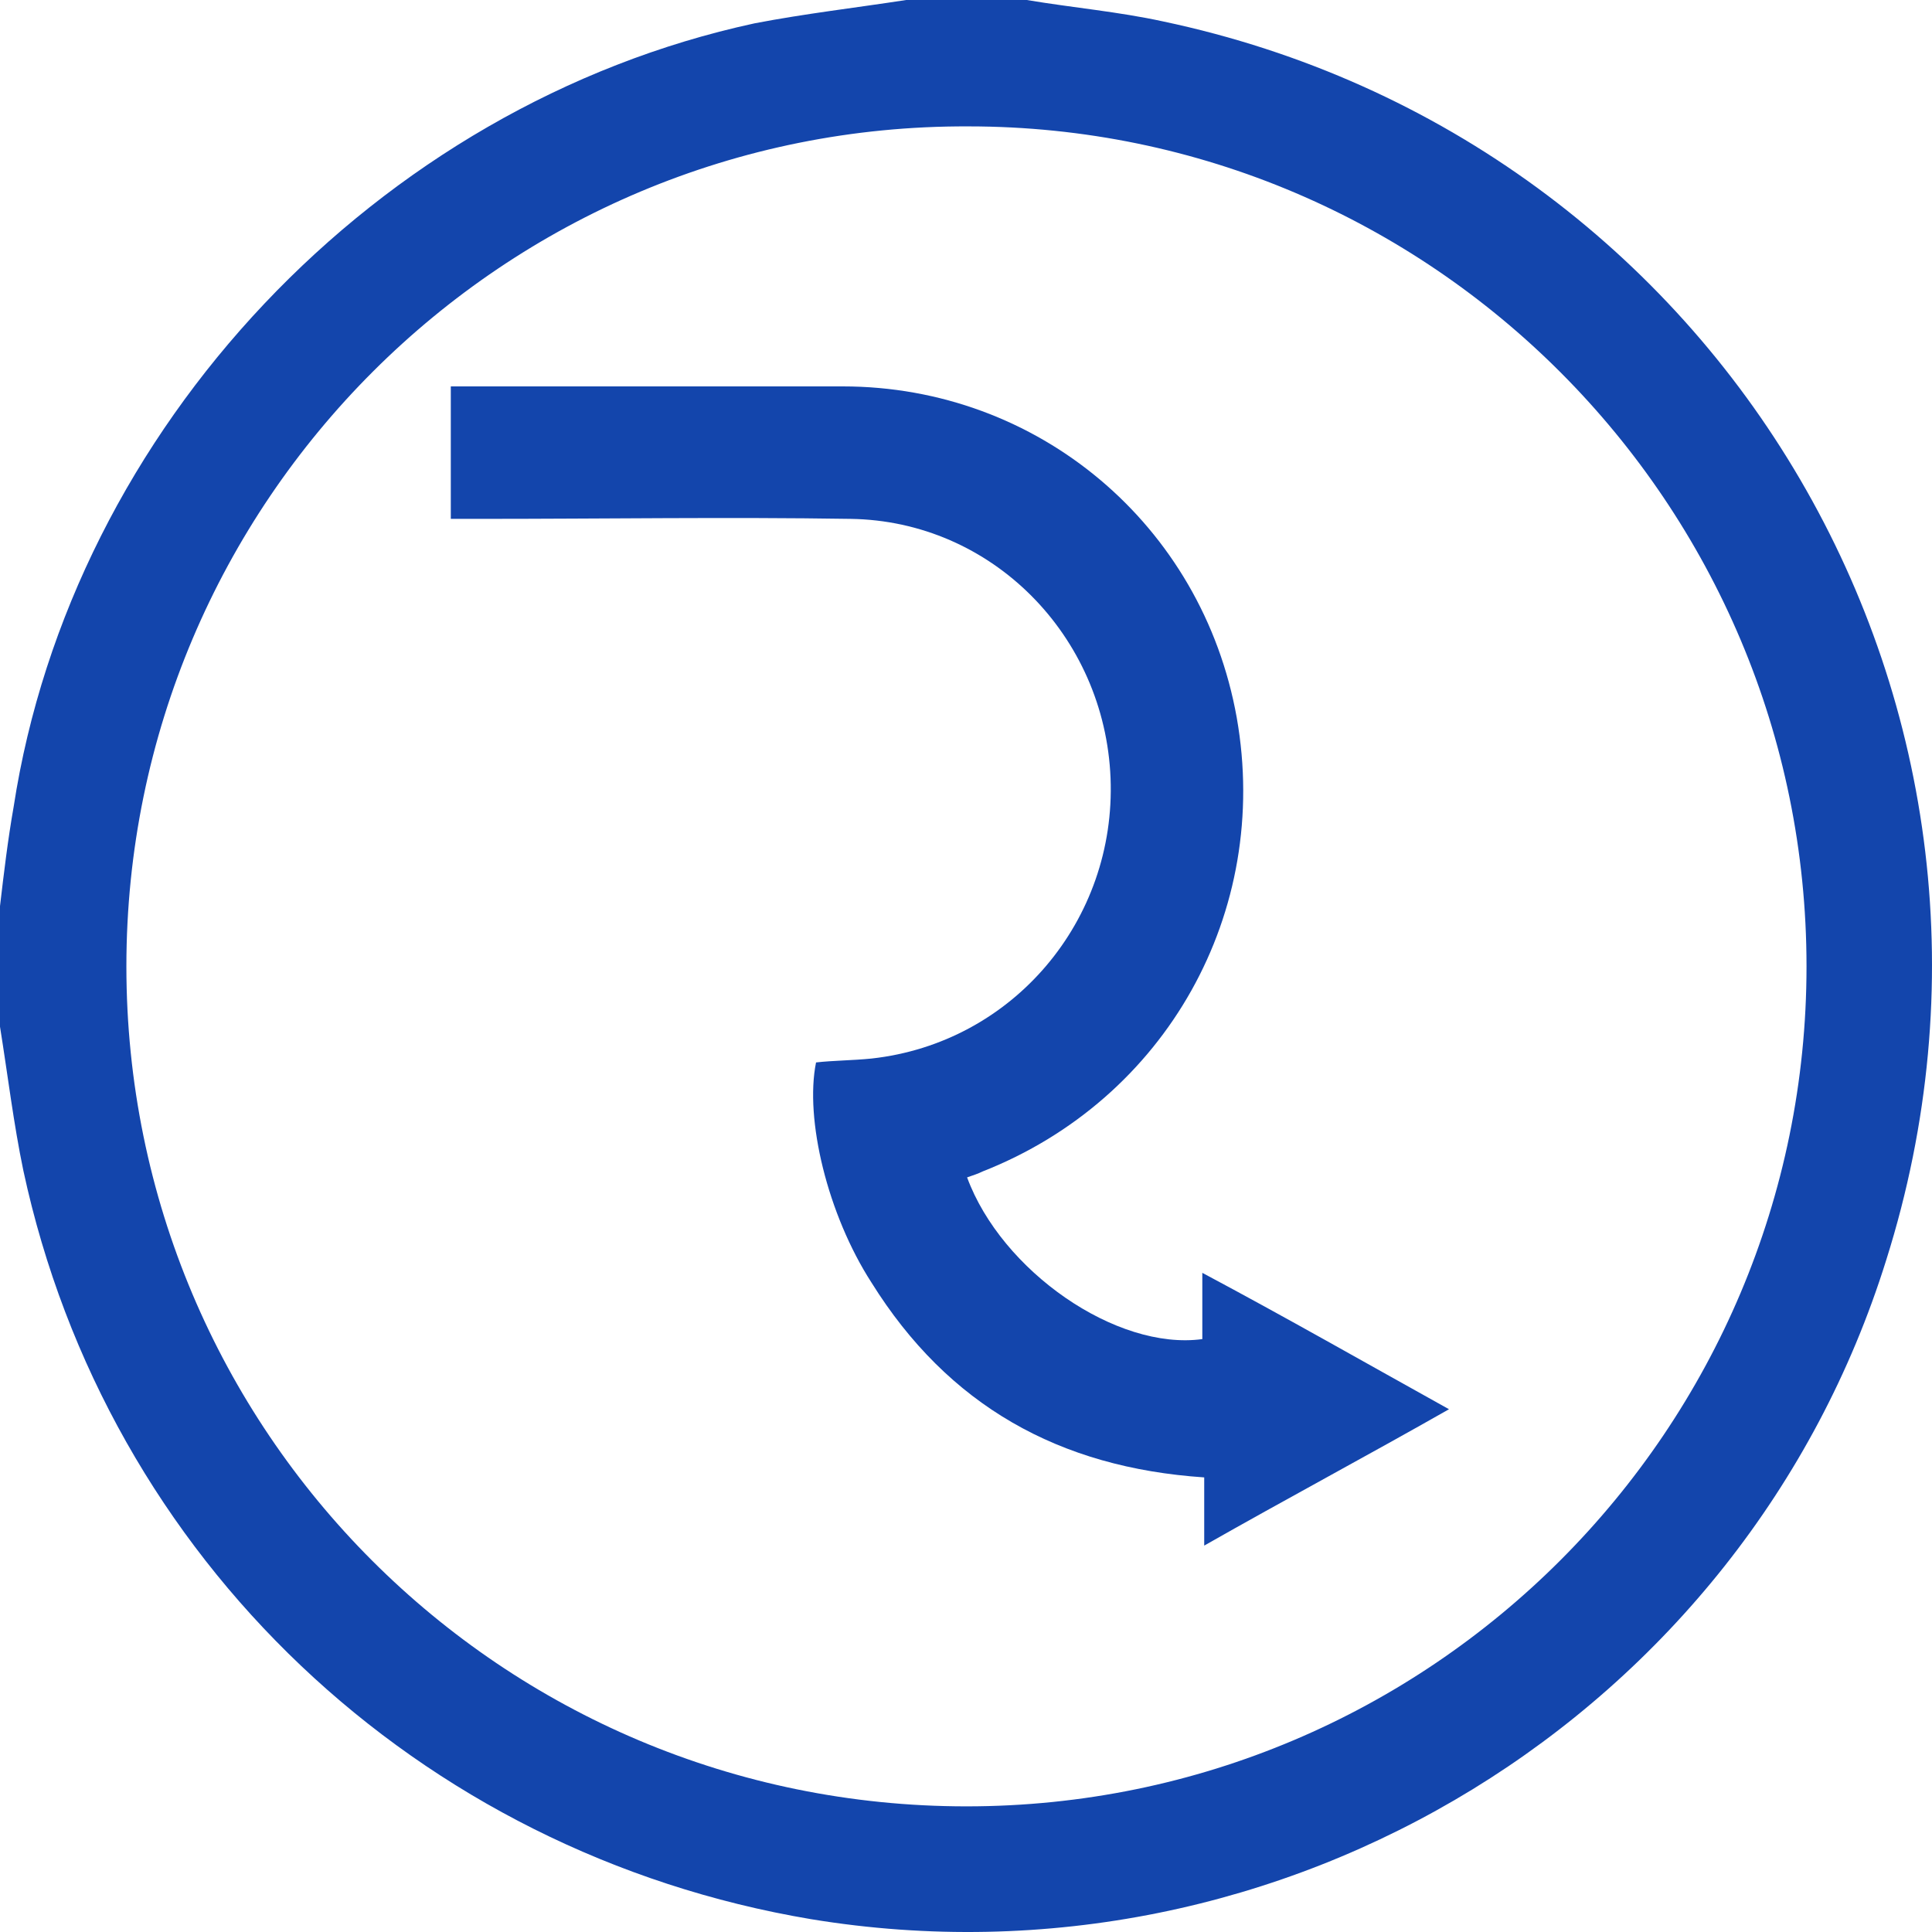
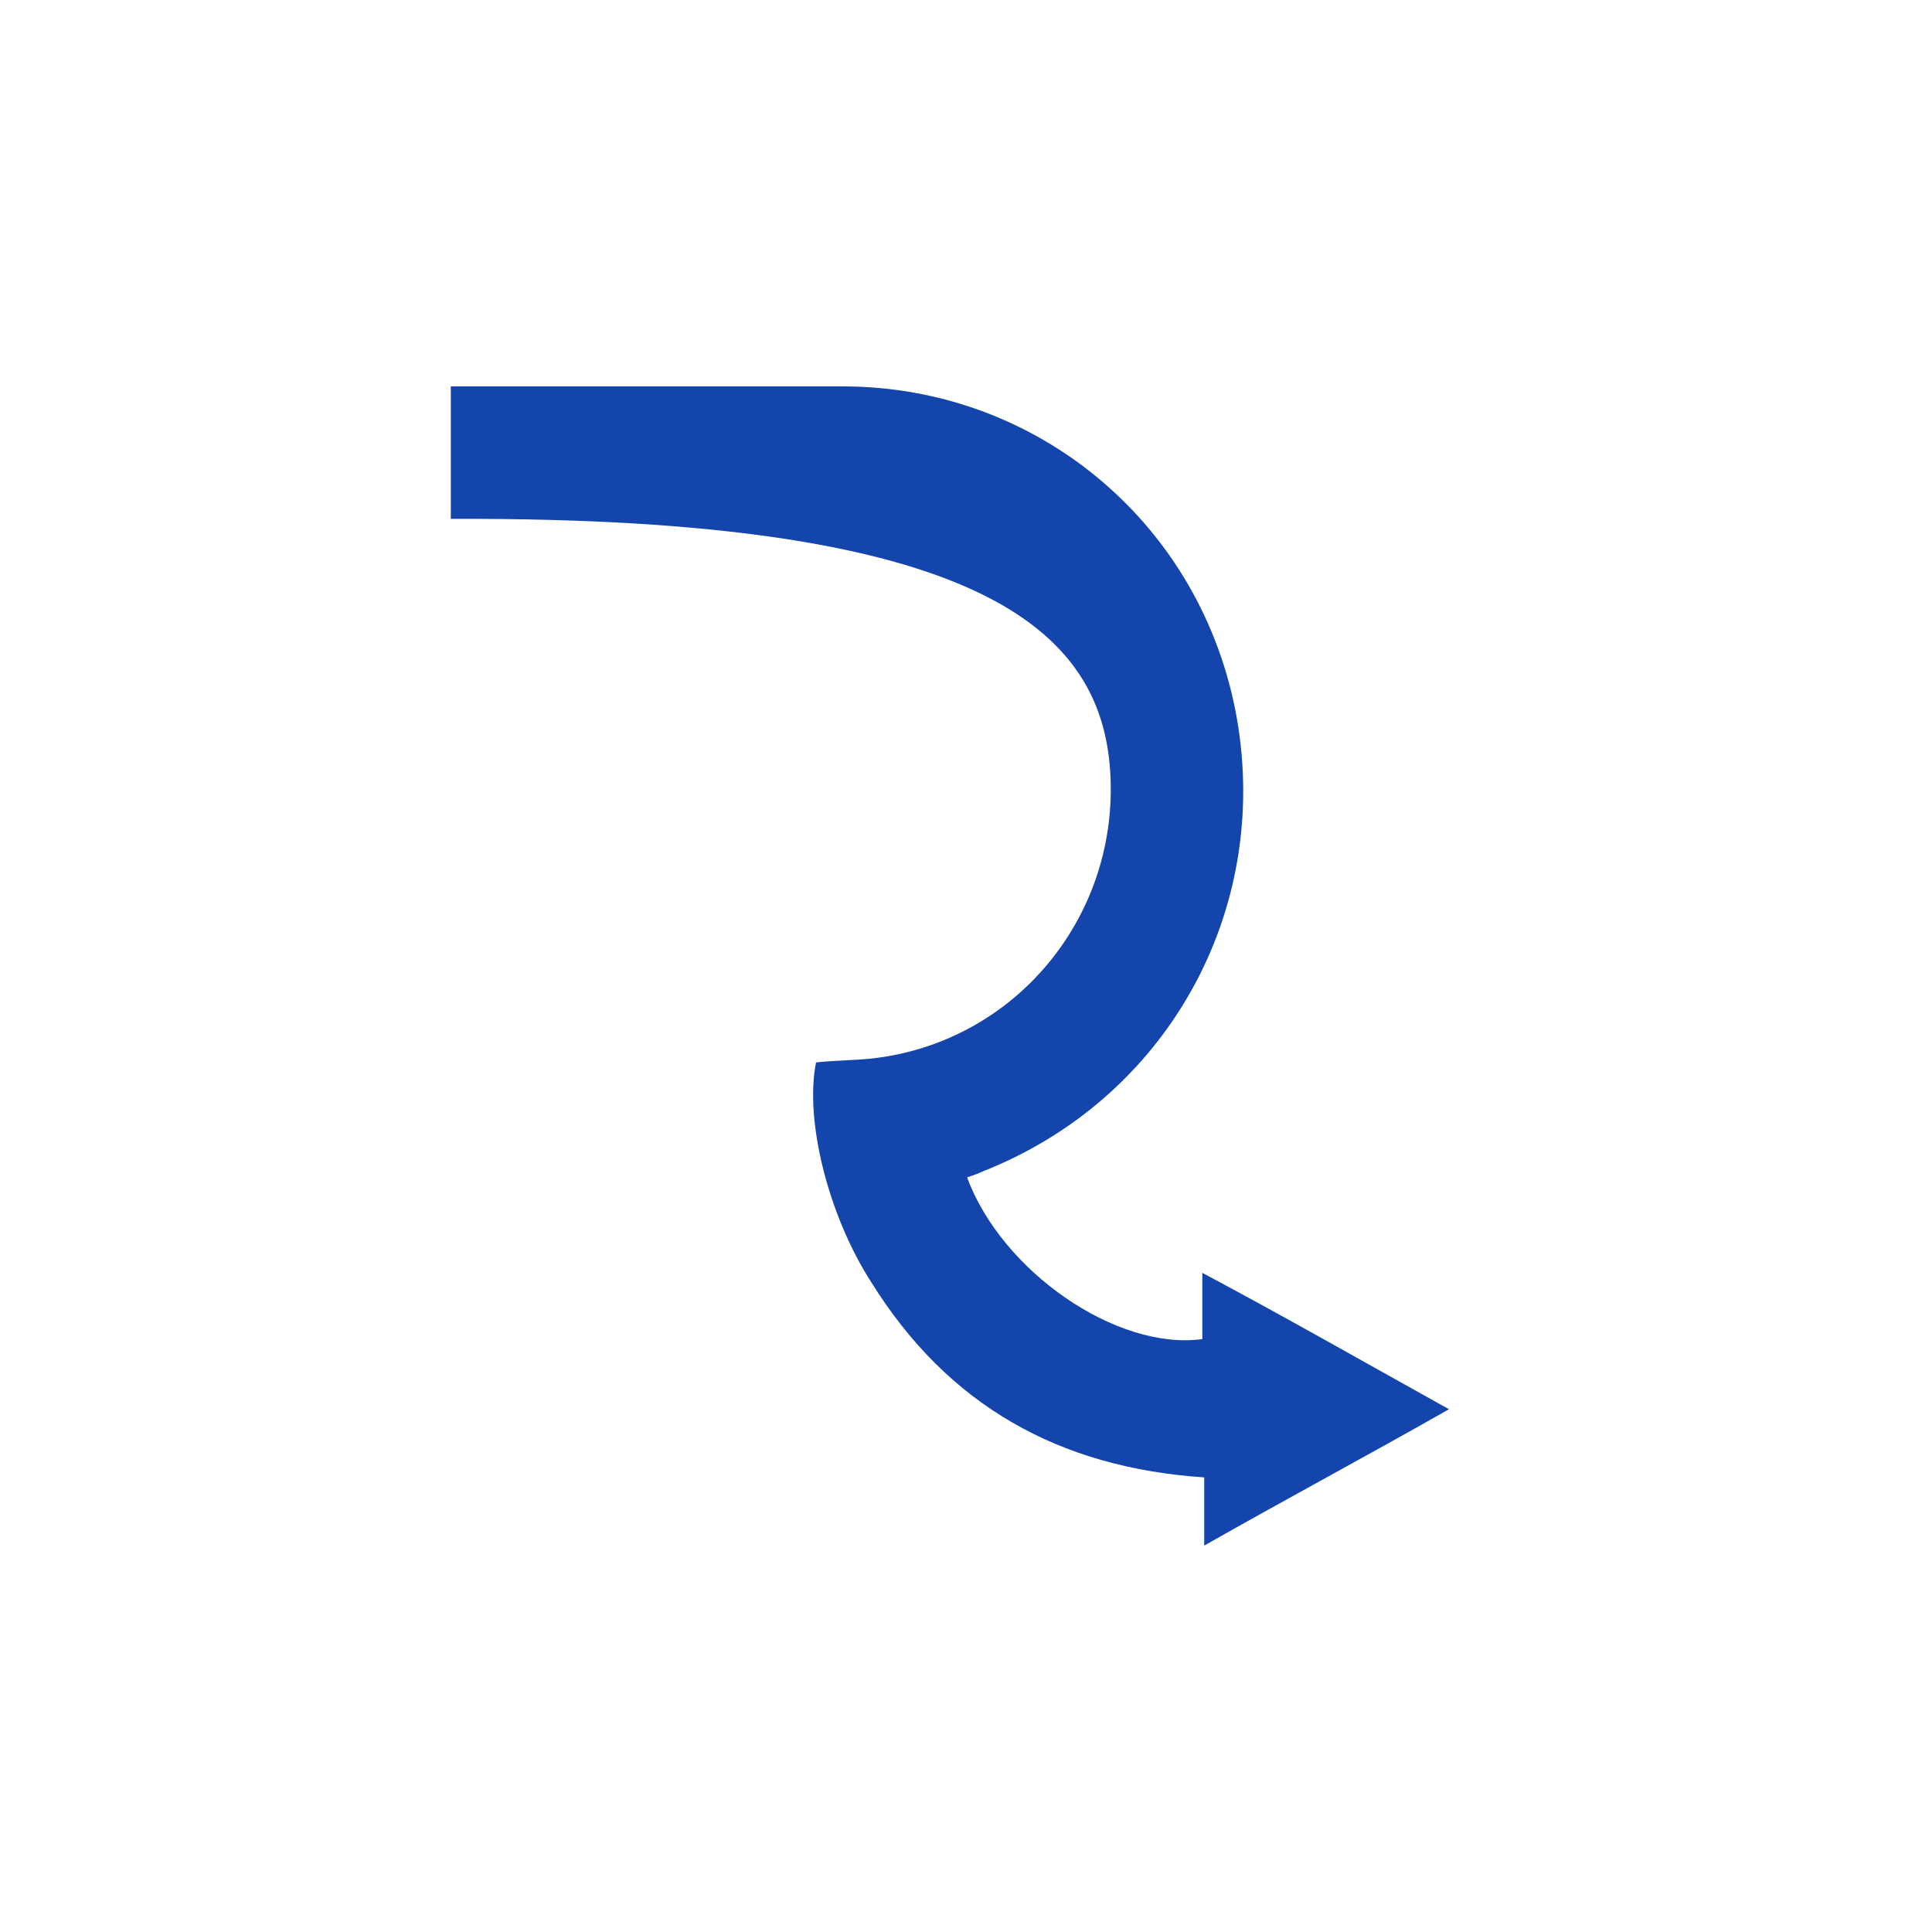
<svg xmlns="http://www.w3.org/2000/svg" width="60px" height="60px" viewBox="0 0 60 60" version="1.1">
  <title>mobile/logo/blue</title>
  <g id="Symbols" stroke="none" stroke-width="1" fill="none" fill-rule="evenodd">
    <g id="logo/white" fill="#1345AC" fill-rule="nonzero">
      <g id="mobile/logo/blue">
-         <path d="M36.114,0.664 C34.725,0.362 33.336,0.242 31.886,0 C30.618,0 29.35,0 28.142,0 C26.572,0.242 25.002,0.423 23.432,0.725 C11.716,3.261 2.234,13.285 0.423,25.06 C0.242,26.087 0.121,27.113 0,28.14 C0,29.408 0,30.676 0,31.884 C0.242,33.393 0.423,34.903 0.725,36.352 C3.321,48.429 12.984,57.548 25.183,59.601 C39.858,62.016 54.17,53.26 58.579,39.13 C63.954,22.101 53.567,4.348 36.114,0.664 Z M30.014,56.098 C15.581,56.098 3.925,44.444 3.925,30.012 C3.925,15.58 15.641,3.865 30.075,3.925 C44.448,3.925 56.103,15.64 56.103,30.012 C56.103,44.383 44.448,56.098 30.014,56.098 Z" id="shape" />
-         <path d="M37.339,41.587 C34.667,41.95 31.103,39.469 30.034,36.565 C30.213,36.504 30.391,36.444 30.51,36.383 C36.211,34.145 39.477,28.336 38.408,22.286 C37.339,16.296 32.232,12 26.174,12 C22.314,12 18.454,12 14.653,12 C14.416,12 14.178,12 14,12 C14,13.452 14,14.783 14,16.114 C14.356,16.114 14.653,16.114 14.891,16.114 C18.751,16.114 22.611,16.054 26.412,16.114 C30.807,16.175 34.31,19.745 34.489,24.161 C34.667,28.578 31.46,32.39 27.065,32.874 C26.471,32.934 25.877,32.934 25.343,32.995 C24.987,34.75 25.699,37.714 27.065,39.832 C29.441,43.644 32.885,45.58 37.398,45.882 C37.398,46.608 37.398,47.213 37.398,48 C39.952,46.548 42.446,45.217 45,43.765 C42.387,42.313 39.952,40.921 37.339,39.529 C37.339,40.316 37.339,40.921 37.339,41.587 Z" id="path" />
+         <path d="M37.339,41.587 C34.667,41.95 31.103,39.469 30.034,36.565 C30.213,36.504 30.391,36.444 30.51,36.383 C36.211,34.145 39.477,28.336 38.408,22.286 C37.339,16.296 32.232,12 26.174,12 C22.314,12 18.454,12 14.653,12 C14.416,12 14.178,12 14,12 C14,13.452 14,14.783 14,16.114 C14.356,16.114 14.653,16.114 14.891,16.114 C30.807,16.175 34.31,19.745 34.489,24.161 C34.667,28.578 31.46,32.39 27.065,32.874 C26.471,32.934 25.877,32.934 25.343,32.995 C24.987,34.75 25.699,37.714 27.065,39.832 C29.441,43.644 32.885,45.58 37.398,45.882 C37.398,46.608 37.398,47.213 37.398,48 C39.952,46.548 42.446,45.217 45,43.765 C42.387,42.313 39.952,40.921 37.339,39.529 C37.339,40.316 37.339,40.921 37.339,41.587 Z" id="path" />
      </g>
    </g>
  </g>
</svg>